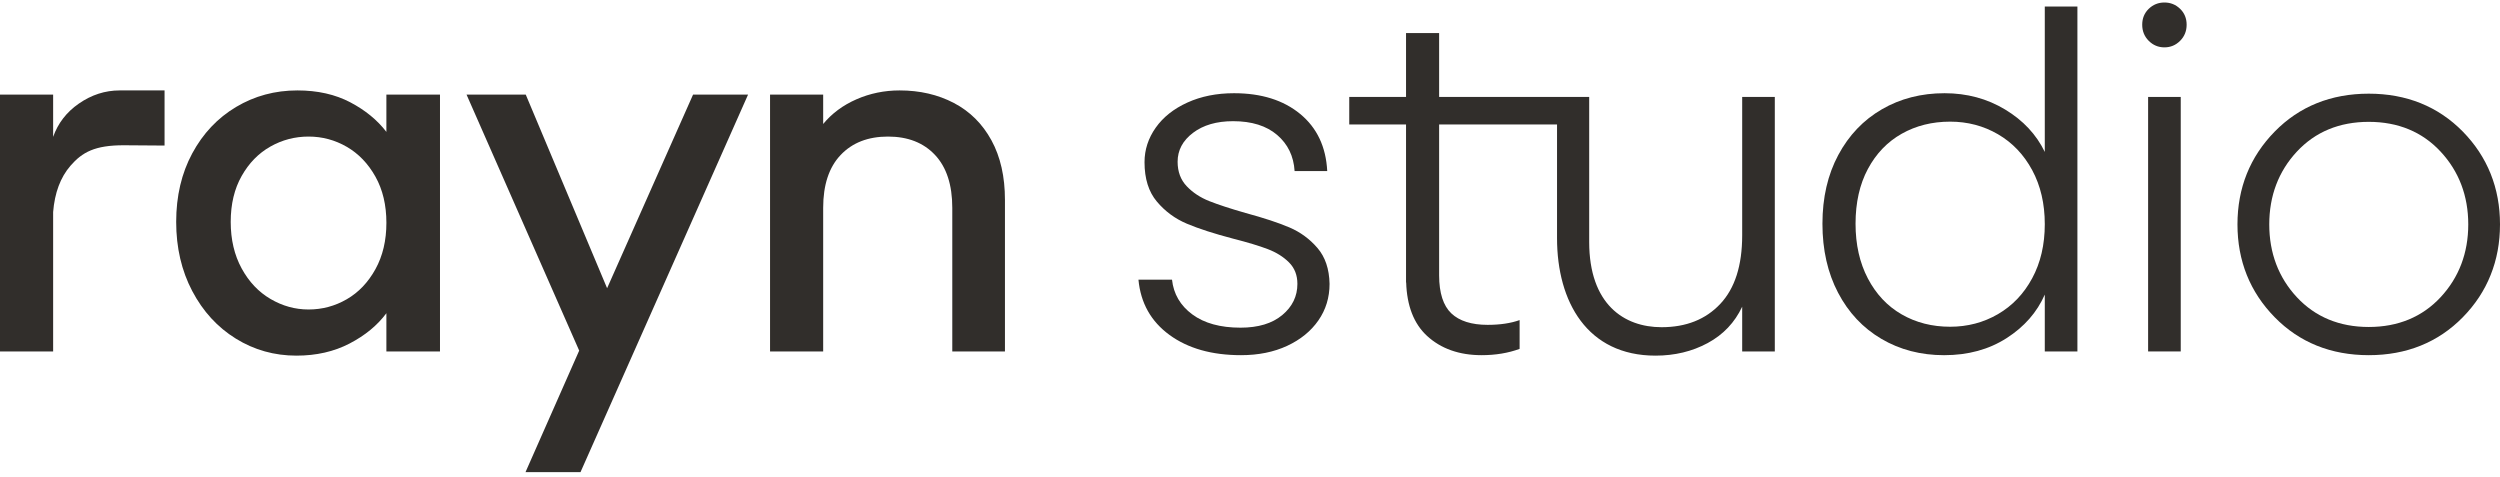
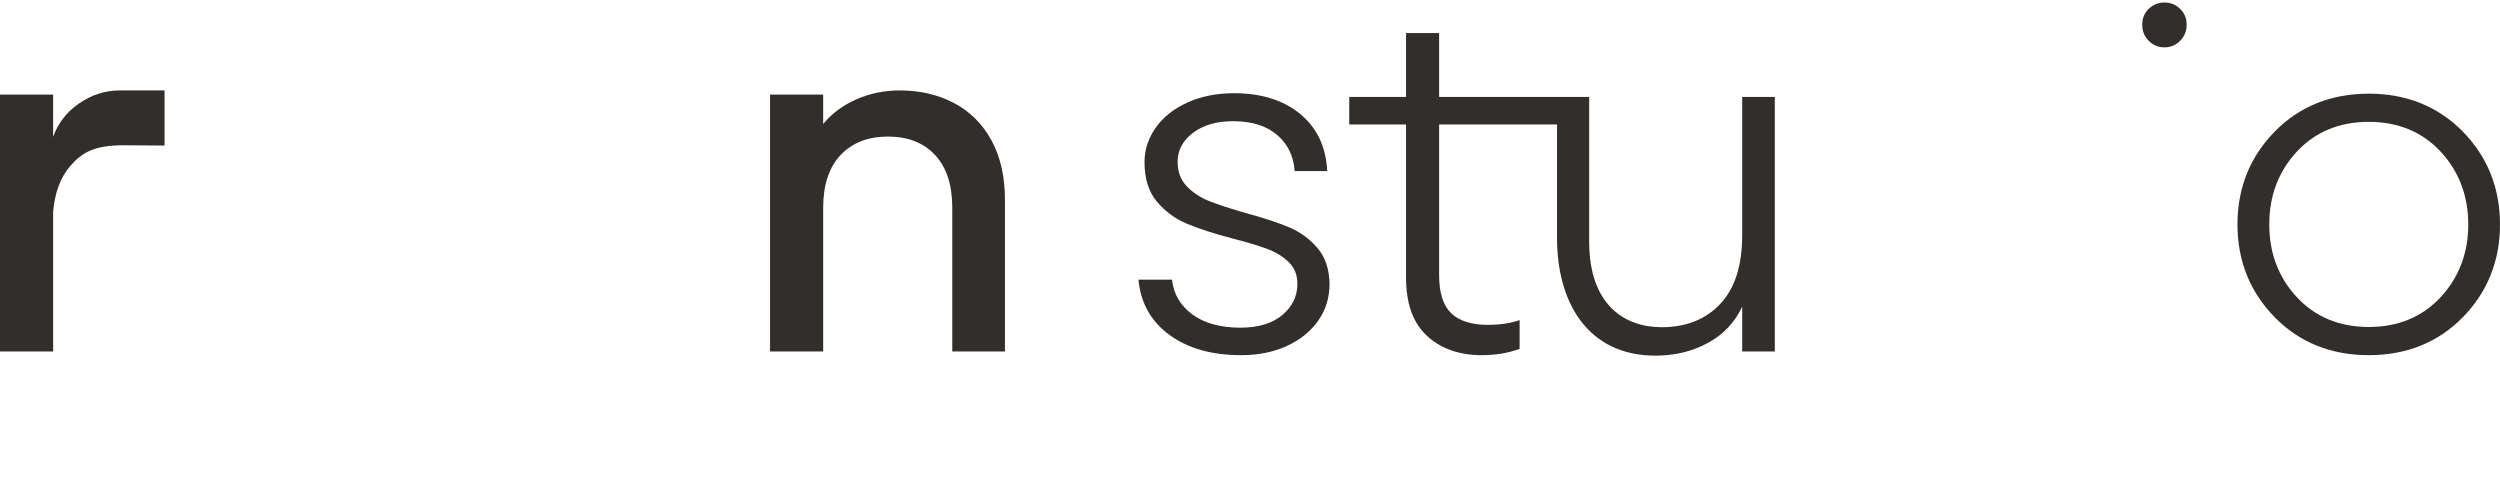
<svg xmlns="http://www.w3.org/2000/svg" width="220" height="42" viewBox="0 0 220 42" fill="none">
-   <path d="M34.003 11.608C33.209 10.569 32.15 9.7 30.824 9.003C29.497 8.306 27.945 7.957 26.169 7.957C24.2 7.957 22.401 8.443 20.775 9.413C19.148 10.384 17.863 11.745 16.919 13.495C15.976 15.245 15.504 17.255 15.504 19.524C15.504 21.794 15.976 23.825 16.919 25.615C17.863 27.407 19.141 28.801 20.754 29.799C22.367 30.798 24.145 31.296 26.087 31.296C27.836 31.296 29.395 30.941 30.762 30.23C32.129 29.519 33.209 28.63 34.002 27.563V30.927H38.719V8.326H34.002V11.608H34.003ZM33.039 23.687C32.396 24.85 31.555 25.732 30.516 26.333C29.476 26.935 28.356 27.235 27.153 27.235C25.977 27.235 24.862 26.928 23.81 26.312C22.757 25.697 21.909 24.802 21.267 23.626C20.624 22.45 20.303 21.083 20.303 19.524C20.303 17.965 20.624 16.619 21.267 15.484C21.909 14.349 22.75 13.488 23.79 12.9C24.828 12.312 25.949 12.018 27.153 12.018C28.356 12.018 29.477 12.319 30.516 12.92C31.555 13.522 32.396 14.397 33.039 15.546C33.681 16.694 34.003 18.047 34.003 19.607C34.003 21.165 33.681 22.526 33.039 23.687Z" fill="#312E2B" />
-   <path d="M53.425 25.363L46.266 8.325H41.055L44.666 16.531L50.968 30.853L46.244 41.548H51.084L65.83 8.325H60.99L53.425 25.363Z" fill="#312E2B" />
  <path d="M83.945 9.064C82.536 8.326 80.943 7.957 79.166 7.957C77.826 7.957 76.561 8.217 75.372 8.737C74.183 9.256 73.205 9.981 72.439 10.911V8.326H67.764V30.927H72.439V18.293C72.439 16.27 72.952 14.718 73.977 13.638C75.003 12.558 76.391 12.018 78.141 12.018C79.89 12.018 81.271 12.558 82.283 13.638C83.295 14.718 83.801 16.27 83.801 18.293V30.927H88.436V17.596C88.436 15.545 88.04 13.796 87.247 12.346C86.454 10.897 85.353 9.803 83.945 9.064Z" fill="#312E2B" />
  <path d="M113.474 20.016C112.517 19.606 111.232 19.183 109.619 18.745C108.279 18.362 107.212 18.013 106.42 17.699C105.626 17.384 104.963 16.947 104.43 16.386C103.897 15.826 103.63 15.108 103.63 14.233C103.63 13.221 104.082 12.373 104.984 11.69C105.886 11.006 107.062 10.664 108.511 10.664C110.152 10.664 111.444 11.068 112.387 11.874C113.33 12.681 113.843 13.74 113.925 15.053H116.796C116.687 12.92 115.894 11.245 114.417 10.029C112.941 8.812 110.999 8.203 108.593 8.203C107.061 8.203 105.694 8.477 104.491 9.024C103.287 9.571 102.358 10.309 101.702 11.238C101.046 12.168 100.718 13.18 100.718 14.274C100.718 15.723 101.08 16.878 101.805 17.74C102.529 18.601 103.411 19.251 104.45 19.688C105.489 20.126 106.843 20.564 108.511 21.001C109.796 21.329 110.814 21.636 111.567 21.924C112.318 22.211 112.941 22.6 113.433 23.092C113.925 23.585 114.171 24.214 114.171 24.979C114.171 26.073 113.726 26.989 112.838 27.727C111.949 28.466 110.726 28.835 109.167 28.835C107.389 28.835 105.974 28.445 104.921 27.666C103.868 26.887 103.274 25.868 103.137 24.61H100.184C100.375 26.661 101.284 28.281 102.912 29.471C104.538 30.66 106.637 31.255 109.208 31.255C110.739 31.255 112.093 30.981 113.269 30.435C114.444 29.888 115.36 29.142 116.017 28.199C116.673 27.256 117.001 26.183 117.001 24.98C116.974 23.667 116.618 22.615 115.935 21.821C115.252 21.028 114.432 20.426 113.474 20.016Z" fill="#312E2B" />
-   <path d="M179.941 13.371C179.202 11.841 178.04 10.597 176.454 9.639C174.868 8.682 173.091 8.203 171.122 8.203C169.071 8.203 167.232 8.675 165.605 9.618C163.978 10.562 162.7 11.902 161.77 13.638C160.84 15.375 160.375 17.391 160.375 19.688C160.375 21.985 160.833 24.009 161.75 25.759C162.666 27.509 163.937 28.863 165.564 29.82C167.191 30.777 169.03 31.256 171.081 31.256C173.186 31.256 175.019 30.757 176.577 29.758C178.136 28.76 179.257 27.482 179.941 25.923V30.927H182.812V0.574H179.941V13.371ZM178.833 24.487C178.095 25.855 177.09 26.907 175.818 27.646C174.547 28.384 173.145 28.753 171.614 28.753C170.028 28.753 168.606 28.391 167.349 27.666C166.09 26.942 165.099 25.888 164.374 24.508C163.65 23.127 163.288 21.52 163.288 19.688C163.288 17.829 163.65 16.222 164.374 14.868C165.099 13.515 166.09 12.483 167.349 11.771C168.606 11.061 170.028 10.705 171.614 10.705C173.145 10.705 174.547 11.074 175.818 11.812C177.09 12.551 178.095 13.604 178.833 14.971C179.571 16.339 179.941 17.924 179.941 19.729C179.941 21.534 179.571 23.12 178.833 24.487Z" fill="#312E2B" />
  <path d="M190.469 0.22C189.933 0.22 189.473 0.406 189.089 0.776C188.706 1.147 188.515 1.613 188.515 2.175C188.515 2.737 188.706 3.21 189.089 3.593C189.473 3.976 189.932 4.168 190.469 4.168C191.006 4.168 191.466 3.976 191.849 3.593C192.232 3.21 192.424 2.737 192.424 2.175C192.424 1.613 192.232 1.146 191.849 0.776C191.466 0.406 191.006 0.22 190.469 0.22Z" fill="#312E2B" />
-   <path d="M191.905 8.531H189.034V30.927H191.905V8.531Z" fill="#312E2B" />
  <path d="M10.531 7.957C9.25 7.957 8.051 8.345 6.935 9.119C5.851 9.87 5.1 10.847 4.676 12.045V8.326H0V30.927H4.676V18.659C4.812 16.97 5.316 15.612 6.197 14.592C7.24 13.386 8.355 12.783 10.885 12.783C11.807 12.783 14.481 12.809 14.481 12.809V7.957C14.377 7.957 13.741 7.957 10.531 7.957Z" fill="#312E2B" />
  <path d="M153.312 20.714C153.312 23.367 152.669 25.377 151.384 26.743C150.099 28.111 148.376 28.794 146.216 28.794C142.905 28.794 139.849 26.766 139.849 21.288V8.531H138.277H137.019H126.643V2.912H123.731V8.531H118.734V10.951H123.731V24.856H123.743C123.806 26.901 124.414 28.482 125.571 29.551C126.794 30.681 128.41 31.255 130.377 31.255C131.604 31.255 132.729 31.07 133.726 30.7V28.168C132.948 28.446 132.003 28.587 130.913 28.587C129.496 28.587 128.42 28.246 127.714 27.574C127.007 26.901 126.647 25.784 126.643 24.243V10.951H137.019V20.959C137.019 26.568 139.685 31.296 145.683 31.296C147.378 31.296 148.909 30.927 150.277 30.189C151.644 29.451 152.656 28.384 153.312 26.989V30.927H156.183V8.531H153.312V20.714Z" fill="#312E2B" />
  <path d="M216.727 11.579C214.554 9.366 211.769 8.243 208.451 8.243C205.128 8.243 202.343 9.365 200.175 11.579C197.997 13.798 196.897 16.546 196.897 19.747C196.897 22.952 197.997 25.7 200.175 27.918C202.343 30.132 205.127 31.255 208.451 31.255C211.769 31.255 214.554 30.133 216.727 27.918C217.813 26.809 218.633 25.569 219.176 24.201C219.724 22.839 220 21.349 220 19.746C220 16.546 218.9 13.798 216.727 11.579ZM214.775 26.153C213.159 27.891 211.031 28.774 208.451 28.774C205.87 28.774 203.742 27.891 202.122 26.153C200.51 24.419 199.695 22.264 199.695 19.747C199.695 17.234 200.51 15.079 202.122 13.345C203.742 11.602 205.87 10.723 208.451 10.723C211.031 10.723 213.159 11.602 214.775 13.345C216.387 15.079 217.207 17.234 217.207 19.747C217.207 22.264 216.387 24.419 214.775 26.153Z" fill="#312E2B" />
</svg>